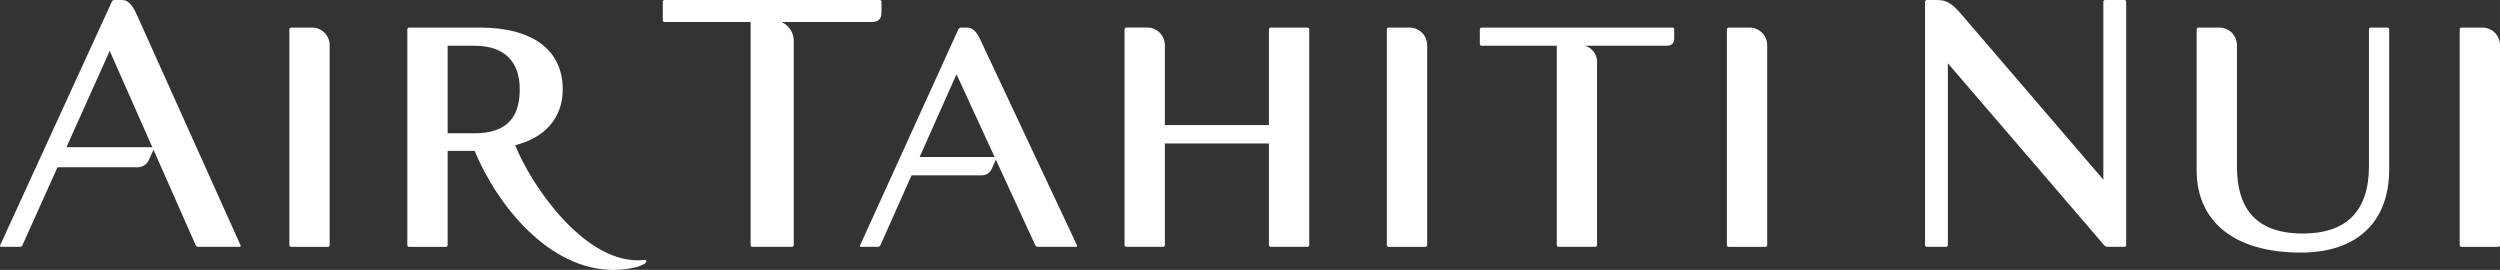
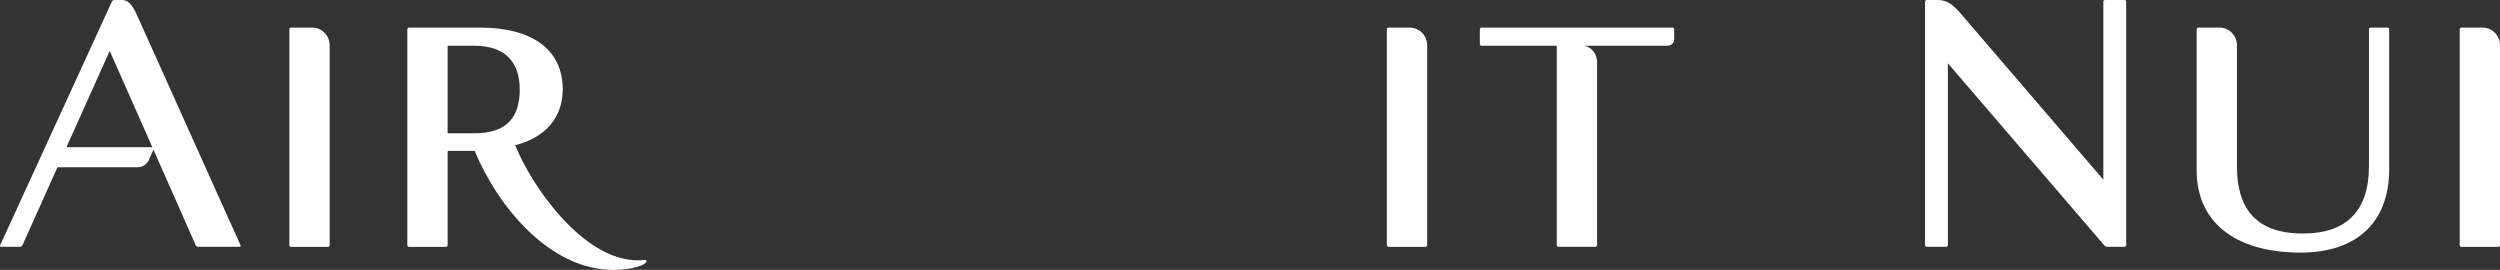
<svg xmlns="http://www.w3.org/2000/svg" width="176" height="19" viewBox="0 0 176 19" fill="none">
  <rect x="0" y="0" width="176" height="19" fill="#333333" stroke="none" />
  <g clip-path="url(#clip0_6101_57165)">
    <path d="M21.975 1.942H20.491C20.459 1.943 20.429 1.955 20.407 1.978C20.384 2.001 20.371 2.031 20.371 2.063V17.258C20.371 17.291 20.384 17.321 20.406 17.344C20.429 17.367 20.459 17.38 20.491 17.38H23.087C23.119 17.38 23.15 17.367 23.172 17.344C23.195 17.321 23.208 17.291 23.208 17.258V3.189C23.209 3.026 23.177 2.864 23.116 2.712C23.054 2.561 22.963 2.424 22.849 2.308C22.734 2.192 22.598 2.1 22.448 2.037C22.298 1.975 22.137 1.942 21.975 1.942Z" fill="white" />
    <path d="M99.237 1.942H97.753C97.721 1.943 97.691 1.955 97.668 1.978C97.646 2.001 97.633 2.031 97.633 2.063V17.258C97.633 17.291 97.645 17.321 97.668 17.344C97.691 17.367 97.721 17.38 97.753 17.38H100.352C100.384 17.38 100.414 17.367 100.437 17.344C100.46 17.321 100.472 17.291 100.473 17.258V3.189C100.473 3.025 100.442 2.863 100.38 2.712C100.318 2.56 100.227 2.423 100.112 2.307C99.998 2.191 99.861 2.099 99.711 2.037C99.561 1.974 99.4 1.942 99.237 1.942Z" fill="white" />
-     <path d="M123.177 1.942H121.694C121.662 1.942 121.632 1.955 121.609 1.978C121.586 2 121.573 2.031 121.573 2.063V17.258C121.573 17.291 121.586 17.321 121.609 17.344C121.631 17.367 121.662 17.38 121.694 17.38H124.289C124.321 17.38 124.352 17.367 124.375 17.344C124.397 17.321 124.41 17.291 124.41 17.258V3.189C124.411 3.026 124.38 2.864 124.318 2.712C124.256 2.561 124.166 2.424 124.051 2.308C123.936 2.192 123.8 2.1 123.65 2.037C123.5 1.975 123.34 1.942 123.177 1.942Z" fill="white" />
    <path d="M174.768 1.942H173.284C173.252 1.943 173.222 1.955 173.199 1.978C173.176 2.001 173.163 2.031 173.163 2.063V17.258C173.163 17.291 173.176 17.321 173.199 17.344C173.221 17.367 173.252 17.38 173.284 17.38H175.88C175.912 17.38 175.942 17.367 175.965 17.344C175.987 17.321 176 17.291 176 17.258V3.189C176.001 3.026 175.97 2.864 175.908 2.712C175.846 2.561 175.756 2.424 175.641 2.308C175.527 2.192 175.391 2.1 175.241 2.037C175.091 1.975 174.93 1.942 174.768 1.942Z" fill="white" />
-     <path d="M55.019 1.55H61.363C61.869 1.55 62.058 1.304 62.058 0.869V0.121C62.058 0.089 62.045 0.058 62.023 0.035C62 0.013 61.969 -5.37182e-07 61.937 0H46.781C46.749 0 46.719 0.013 46.696 0.036C46.673 0.058 46.66 0.089 46.66 0.121V1.429C46.66 1.461 46.673 1.492 46.696 1.515C46.718 1.537 46.749 1.55 46.781 1.55H52.844V17.255C52.844 17.287 52.857 17.318 52.88 17.341C52.903 17.363 52.933 17.376 52.965 17.376H55.761C55.793 17.376 55.824 17.363 55.846 17.341C55.869 17.318 55.882 17.287 55.882 17.255V2.869C55.879 2.589 55.796 2.316 55.643 2.082C55.49 1.849 55.273 1.664 55.019 1.55Z" fill="white" />
-     <path d="M9.65 1.076C9.231 0.141 8.921 0 8.556 0H8.05C8.015 0.002 7.98 0.013 7.95 0.033C7.92 0.052 7.895 0.079 7.878 0.11L0.01 17.266C0.002 17.277 -0.002 17.291 -0.003 17.305C-0.003 17.319 0 17.333 0.008 17.345C0.016 17.357 0.026 17.366 0.039 17.372C0.052 17.378 0.067 17.379 0.08 17.376H1.408C1.444 17.374 1.478 17.363 1.509 17.344C1.539 17.324 1.563 17.298 1.58 17.266L4.047 11.774H9.595C9.795 11.792 9.996 11.741 10.164 11.63C10.333 11.519 10.459 11.354 10.522 11.161L10.807 10.544L13.78 17.267C13.797 17.299 13.821 17.325 13.851 17.345C13.882 17.364 13.916 17.375 13.952 17.376H16.863C16.877 17.379 16.891 17.377 16.904 17.372C16.916 17.366 16.927 17.357 16.935 17.345C16.942 17.333 16.946 17.32 16.946 17.306C16.945 17.292 16.941 17.278 16.933 17.267L9.65 1.076ZM4.679 10.362L7.724 3.583L10.723 10.362H4.679Z" fill="white" />
-     <path d="M92.05 1.942H89.455C89.423 1.942 89.392 1.955 89.369 1.978C89.347 2 89.334 2.031 89.333 2.063V8.807H82.006V3.179C82.006 3.016 81.974 2.855 81.912 2.704C81.85 2.553 81.759 2.417 81.644 2.301C81.53 2.186 81.394 2.095 81.245 2.032C81.095 1.97 80.935 1.938 80.773 1.938H79.289C79.257 1.938 79.227 1.951 79.204 1.974C79.181 1.996 79.168 2.027 79.168 2.059V17.254C79.168 17.286 79.181 17.317 79.204 17.34C79.226 17.363 79.257 17.375 79.289 17.376H81.885C81.917 17.375 81.947 17.363 81.97 17.34C81.993 17.317 82.005 17.286 82.006 17.254V10.102H89.333V17.255C89.333 17.287 89.346 17.318 89.369 17.341C89.392 17.363 89.423 17.376 89.455 17.376H92.05C92.082 17.376 92.112 17.363 92.135 17.34C92.158 17.318 92.171 17.287 92.171 17.255V2.06C92.169 2.028 92.156 1.998 92.134 1.977C92.111 1.955 92.081 1.942 92.05 1.942Z" fill="white" />
-     <path d="M69.025 2.816C68.733 2.194 68.47 1.942 68.057 1.942H67.646C67.611 1.944 67.576 1.955 67.546 1.975C67.516 1.994 67.491 2.021 67.474 2.053L60.551 17.267C60.543 17.278 60.538 17.292 60.538 17.306C60.538 17.32 60.542 17.334 60.549 17.345C60.557 17.357 60.568 17.366 60.58 17.372C60.593 17.378 60.607 17.379 60.621 17.377H61.809C61.845 17.375 61.879 17.364 61.909 17.345C61.94 17.325 61.964 17.299 61.981 17.267L64.173 12.342H69.074C69.243 12.353 69.41 12.307 69.55 12.211C69.691 12.116 69.796 11.977 69.849 11.816L70.11 11.242L72.885 17.267C72.902 17.298 72.927 17.325 72.957 17.344C72.987 17.363 73.021 17.374 73.057 17.377H75.749C75.763 17.379 75.777 17.378 75.79 17.372C75.802 17.366 75.813 17.357 75.821 17.345C75.828 17.334 75.832 17.32 75.832 17.306C75.831 17.292 75.827 17.278 75.819 17.267L69.025 2.816ZM64.744 11.051L67.338 5.225L70.02 11.051H64.744Z" fill="white" />
+     <path d="M9.65 1.076C9.231 0.141 8.921 0 8.556 0H8.05C8.015 0.002 7.98 0.013 7.95 0.033C7.92 0.052 7.895 0.079 7.878 0.11L0.01 17.266C0.002 17.277 -0.002 17.291 -0.003 17.305C-0.003 17.319 0 17.333 0.008 17.345C0.016 17.357 0.026 17.366 0.039 17.372C0.052 17.378 0.067 17.379 0.08 17.376H1.408C1.444 17.374 1.478 17.363 1.509 17.344C1.539 17.324 1.563 17.298 1.58 17.266L4.047 11.774H9.595C9.795 11.792 9.996 11.741 10.164 11.63C10.333 11.519 10.459 11.354 10.522 11.161L10.807 10.544L13.78 17.267C13.797 17.299 13.821 17.325 13.851 17.345C13.882 17.364 13.916 17.375 13.952 17.376H16.863C16.877 17.379 16.891 17.377 16.904 17.372C16.916 17.366 16.927 17.357 16.935 17.345C16.942 17.333 16.946 17.32 16.946 17.306C16.945 17.292 16.941 17.278 16.933 17.267L9.65 1.076M4.679 10.362L7.724 3.583L10.723 10.362H4.679Z" fill="white" />
    <path d="M117.744 1.942H104.301C104.269 1.943 104.238 1.955 104.216 1.978C104.193 2.001 104.18 2.031 104.18 2.063V3.099C104.18 3.131 104.192 3.162 104.215 3.185C104.238 3.208 104.269 3.221 104.301 3.221H109.597V17.255C109.597 17.287 109.61 17.318 109.632 17.341C109.655 17.363 109.685 17.376 109.717 17.377H112.313C112.345 17.376 112.376 17.363 112.398 17.341C112.421 17.318 112.434 17.287 112.434 17.255V4.359C112.435 4.101 112.352 3.85 112.197 3.644C112.043 3.439 111.825 3.29 111.579 3.221H117.313C117.715 3.221 117.865 3.025 117.865 2.68V2.063C117.865 2.031 117.852 2.001 117.829 1.978C117.807 1.955 117.776 1.943 117.744 1.942Z" fill="white" />
    <path d="M168.083 1.942H166.895C166.863 1.943 166.832 1.955 166.81 1.978C166.787 2.001 166.774 2.031 166.774 2.063V11.691C166.774 14.857 165.193 16.44 162.12 16.44C158.625 16.44 157.481 14.459 157.481 11.715V3.183C157.481 2.854 157.352 2.539 157.12 2.306C156.889 2.073 156.576 1.942 156.249 1.942H154.765C154.733 1.943 154.702 1.955 154.68 1.978C154.657 2.001 154.645 2.031 154.645 2.063V11.995C154.645 15.536 157.218 17.782 161.978 17.782C165.911 17.782 168.198 15.647 168.198 11.923V2.063C168.198 2.032 168.186 2.002 168.164 1.98C168.143 1.957 168.114 1.944 168.083 1.942Z" fill="white" />
    <path d="M45.422 18.299C45.341 18.299 45.101 18.326 44.896 18.326C40.986 18.326 37.358 12.969 36.27 10.222C38.413 9.686 39.617 8.253 39.617 6.29C39.617 3.51 37.492 1.942 33.786 1.942H28.797C28.765 1.943 28.734 1.955 28.712 1.978C28.689 2.001 28.676 2.031 28.676 2.063V17.258C28.676 17.291 28.689 17.321 28.711 17.344C28.734 17.367 28.765 17.38 28.797 17.38H31.392C31.424 17.38 31.455 17.367 31.478 17.344C31.5 17.321 31.513 17.291 31.513 17.258V10.622H33.414C35.038 14.525 38.683 19.004 43.196 19.004C44.428 19.004 45.511 18.666 45.511 18.383C45.511 18.337 45.486 18.299 45.422 18.299ZM33.401 9.383H31.513V3.221H33.401C35.643 3.221 36.59 4.46 36.59 6.29C36.59 8.12 35.813 9.383 33.4 9.383H33.401Z" fill="white" />
    <path d="M149.563 0H148.196C148.164 -5.37182e-07 148.134 0.013 148.111 0.035C148.088 0.058 148.075 0.089 148.075 0.121V12.65L138.094 1.025C137.497 0.33 137.103 0 136.385 0H135.643C135.611 0 135.581 0.013 135.558 0.036C135.536 0.058 135.523 0.089 135.522 0.121V17.255C135.523 17.287 135.535 17.318 135.558 17.341C135.581 17.363 135.611 17.376 135.643 17.376H137.01C137.042 17.376 137.073 17.363 137.096 17.34C137.118 17.318 137.131 17.287 137.131 17.255V4.456L148.152 17.284C148.205 17.339 148.276 17.372 148.352 17.376H149.571C149.602 17.375 149.631 17.362 149.652 17.339C149.673 17.316 149.684 17.286 149.683 17.255V0.121C149.683 0.089 149.67 0.058 149.648 0.036C149.625 0.013 149.594 0 149.563 0Z" fill="white" />
  </g>
  <defs>
    <clipPath id="clip0_6101_57165">
      <rect width="176" height="19" fill="white" />
    </clipPath>
  </defs>
</svg>